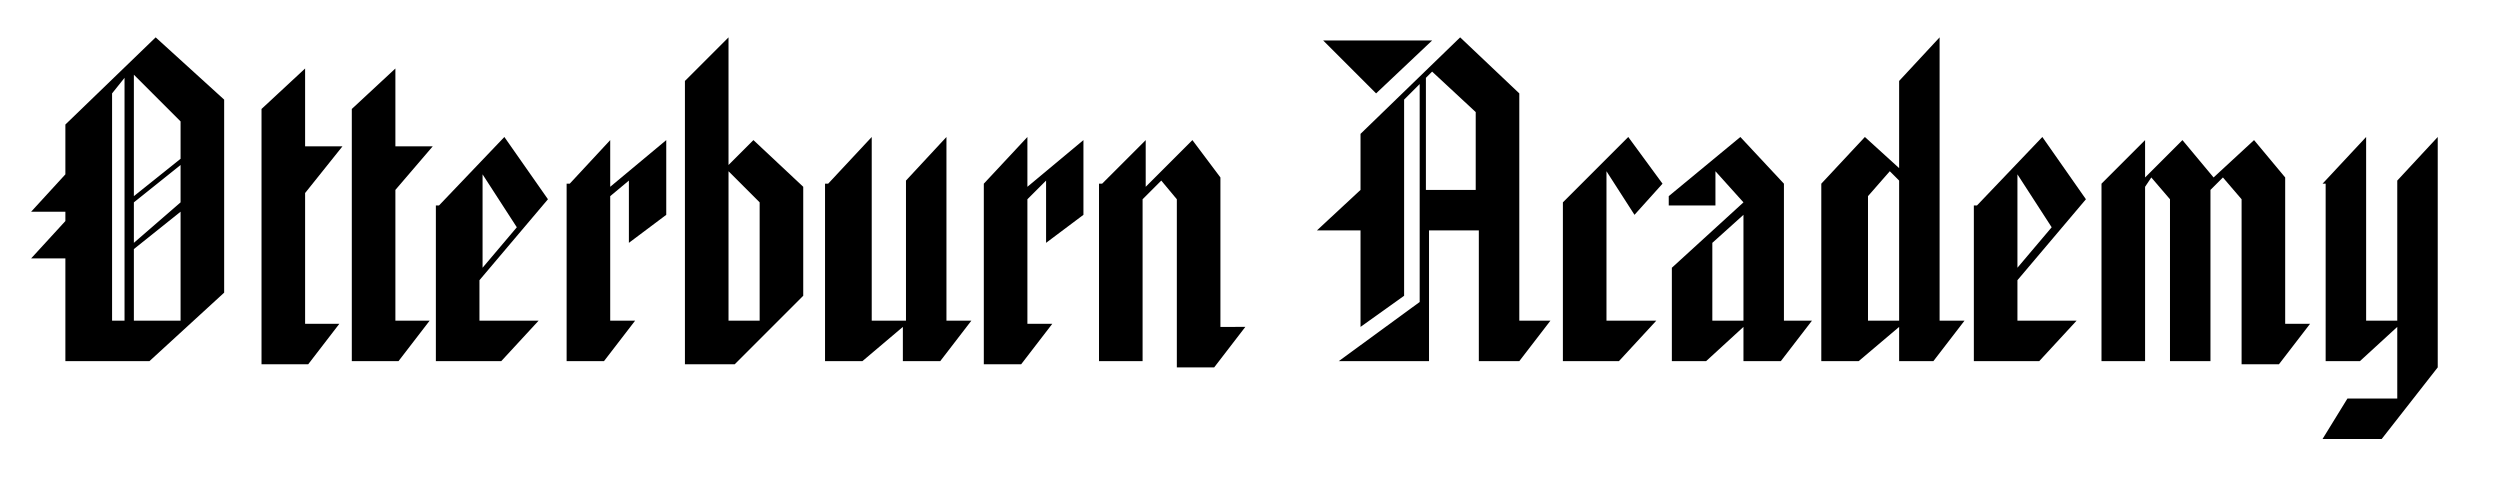
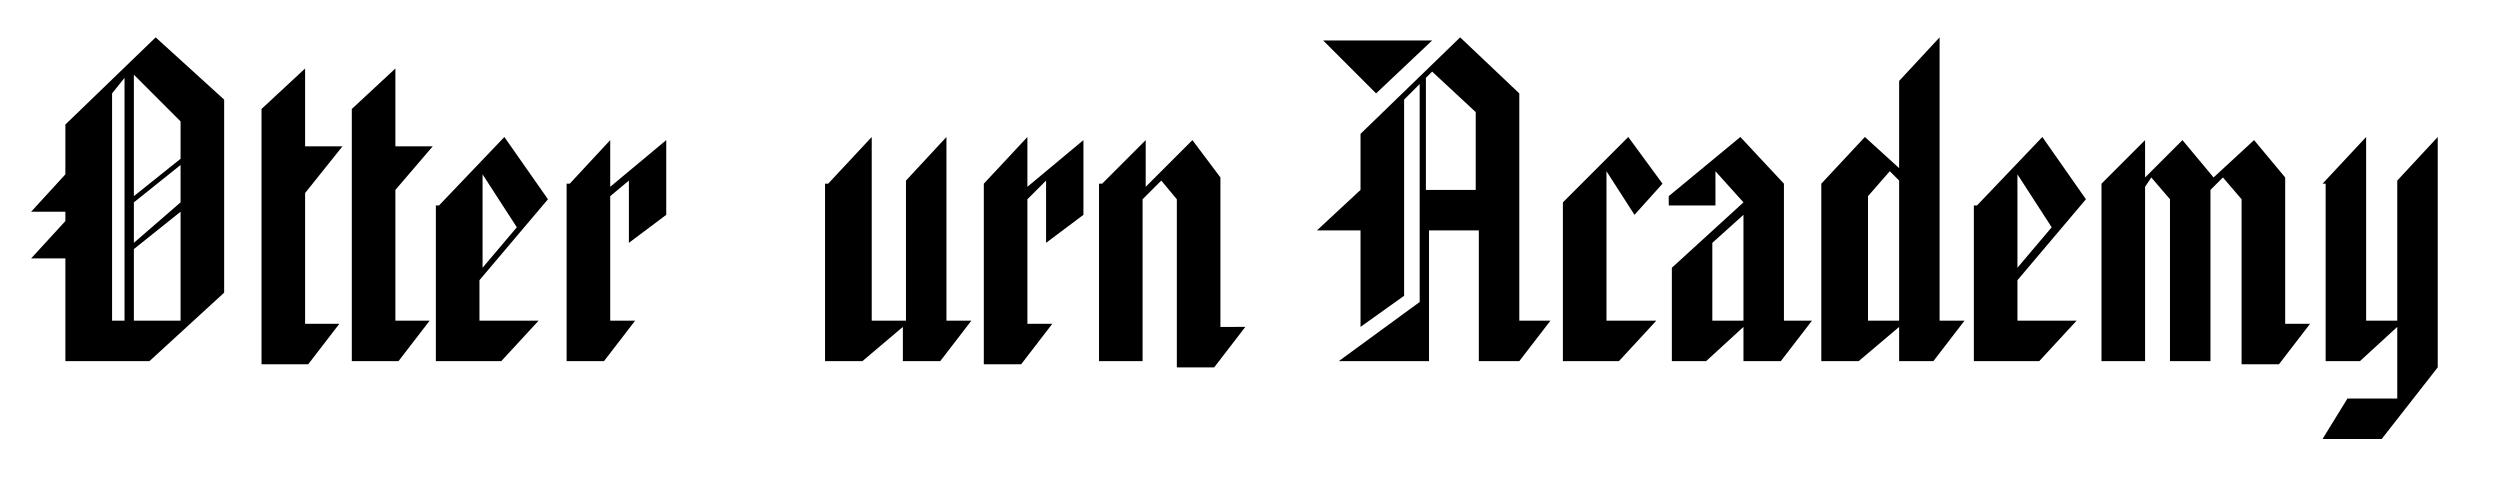
<svg xmlns="http://www.w3.org/2000/svg" version="1.1" baseProfile="basic" id="Layer_1" x="0px" y="0px" viewBox="0 0 80.3 15.5" xml:space="preserve">
  <g>
    <path d="M2.1,8.3H1l1.1-1.2V6.8H1l1.1-1.2V4l2.9-2.8l2.2,2v6.2l-2.4,2.2H2.1V8.3z M4,10.3V2.5L3.6,3v7.3H4z M5.8,5.1V3.9L4.3,2.4   v3.9L5.8,5.1z M5.8,6.5V5.3L4.3,6.5v1.3L5.8,6.5z M5.8,10.3V6.8L4.3,8v2.3H5.8z" />
    <path d="M8.4,3.5l1.4-1.3v2.5H11L9.8,6.2v4.2h1.1l-1,1.3H8.4V3.5z" />
    <path d="M11.3,3.5l1.4-1.3v2.5h1.2l-1.2,1.4v4.2h1.1l-1,1.3h-1.5V3.5z" />
    <path d="M14.1,6.6l2.1-2.2l1.4,2l-2.2,2.6v1.3h1.9l-1.2,1.3h-2.1V6.6z M16.6,7.3l-1.1-1.7v3L16.6,7.3z" />
    <path d="M18.3,5.9l1.3-1.4V6l1.8-1.5v2.4l-1.2,0.9V5.8l-0.6,0.5v4h0.8l-1,1.3h-1.2V5.9z" />
-     <path d="M22,2.6l1.4-1.4v4.1l0.8-0.8l1.6,1.5v3.5l-2.2,2.2H22V2.6z M24.4,10.3V6.5l-1-1v4.8H24.4z" />
    <path d="M26.6,5.9L28,4.4v5.9h1.1V5.8l1.3-1.4v5.9h0.8l-1,1.3h-1.2v-1.1l-1.3,1.1h-1.2V5.9z" />
    <path d="M31.6,5.9L33,4.4V6l1.8-1.5v2.4l-1.2,0.9V5.8L33,6.4v4h0.8l-1,1.3h-1.2V5.9z" />
    <path d="M35.4,5.9l1.4-1.4V6l1.5-1.5l0.9,1.2v4.8H40l-1,1.3h-1.2V6.4l-0.5-0.6l-0.6,0.6v5.2h-1.4V5.9z" />
    <path d="M45.6,9.7v-7l-0.5,0.5v6.3l-1.4,1V7.4h-1.4l1.4-1.3V4.3l3.2-3.1L48.8,3v7.3h1l-1,1.3h-1.3V7.4h-1.6v4.2h-2.9L45.6,9.7z    M42.5,1.3h3.5L44.2,3L42.5,1.3z M47.4,6.1V3.6L46,2.3l-0.2,0.2v3.6H47.4z" />
    <path d="M50.2,6.5l2.1-2.1l1.1,1.5l-0.9,1l-0.9-1.4v4.8h1.6L52,11.6h-1.8V6.5z" />
    <path d="M53.7,8.6L56,6.5l-0.9-1v1.1h-1.5V6.3l2.3-1.9l1.4,1.5v4.4h0.9l-1,1.3H56v-1.1l-1.2,1.1h-1.1V8.6z M56,10.3V6.9l-1,0.9v2.5   H56z" />
    <path d="M58.5,5.9l1.4-1.5L61,5.4V2.6l1.3-1.4v9.1h0.8l-1,1.3H61v-1.1l-1.3,1.1h-1.2V5.9z M61,10.3V5.8l-0.3-0.3l-0.7,0.8v4H61z" />
    <path d="M63.5,6.6l2.1-2.2l1.4,2l-2.2,2.6v1.3h1.9l-1.2,1.3h-2.1V6.6z M65.9,7.3l-1.1-1.7v3L65.9,7.3z" />
    <path d="M67.5,5.9l1.4-1.4v1.2l1.2-1.2l1,1.2l1.3-1.2l1,1.2v4.7h0.8l-1,1.3h-1.2V6.4l-0.6-0.7l-0.4,0.4v5.5h-1.3V6.4l-0.6-0.7   L68.9,6v5.6h-1.4V5.9z" />
    <path d="M74.6,5.9L76,4.4v5.9h1V5.8l1.3-1.4v7.4l-1.8,2.3h-1.9l0.8-1.3H77v-2.3l-1.2,1.1h-1.1V5.9z" />
  </g>
</svg>